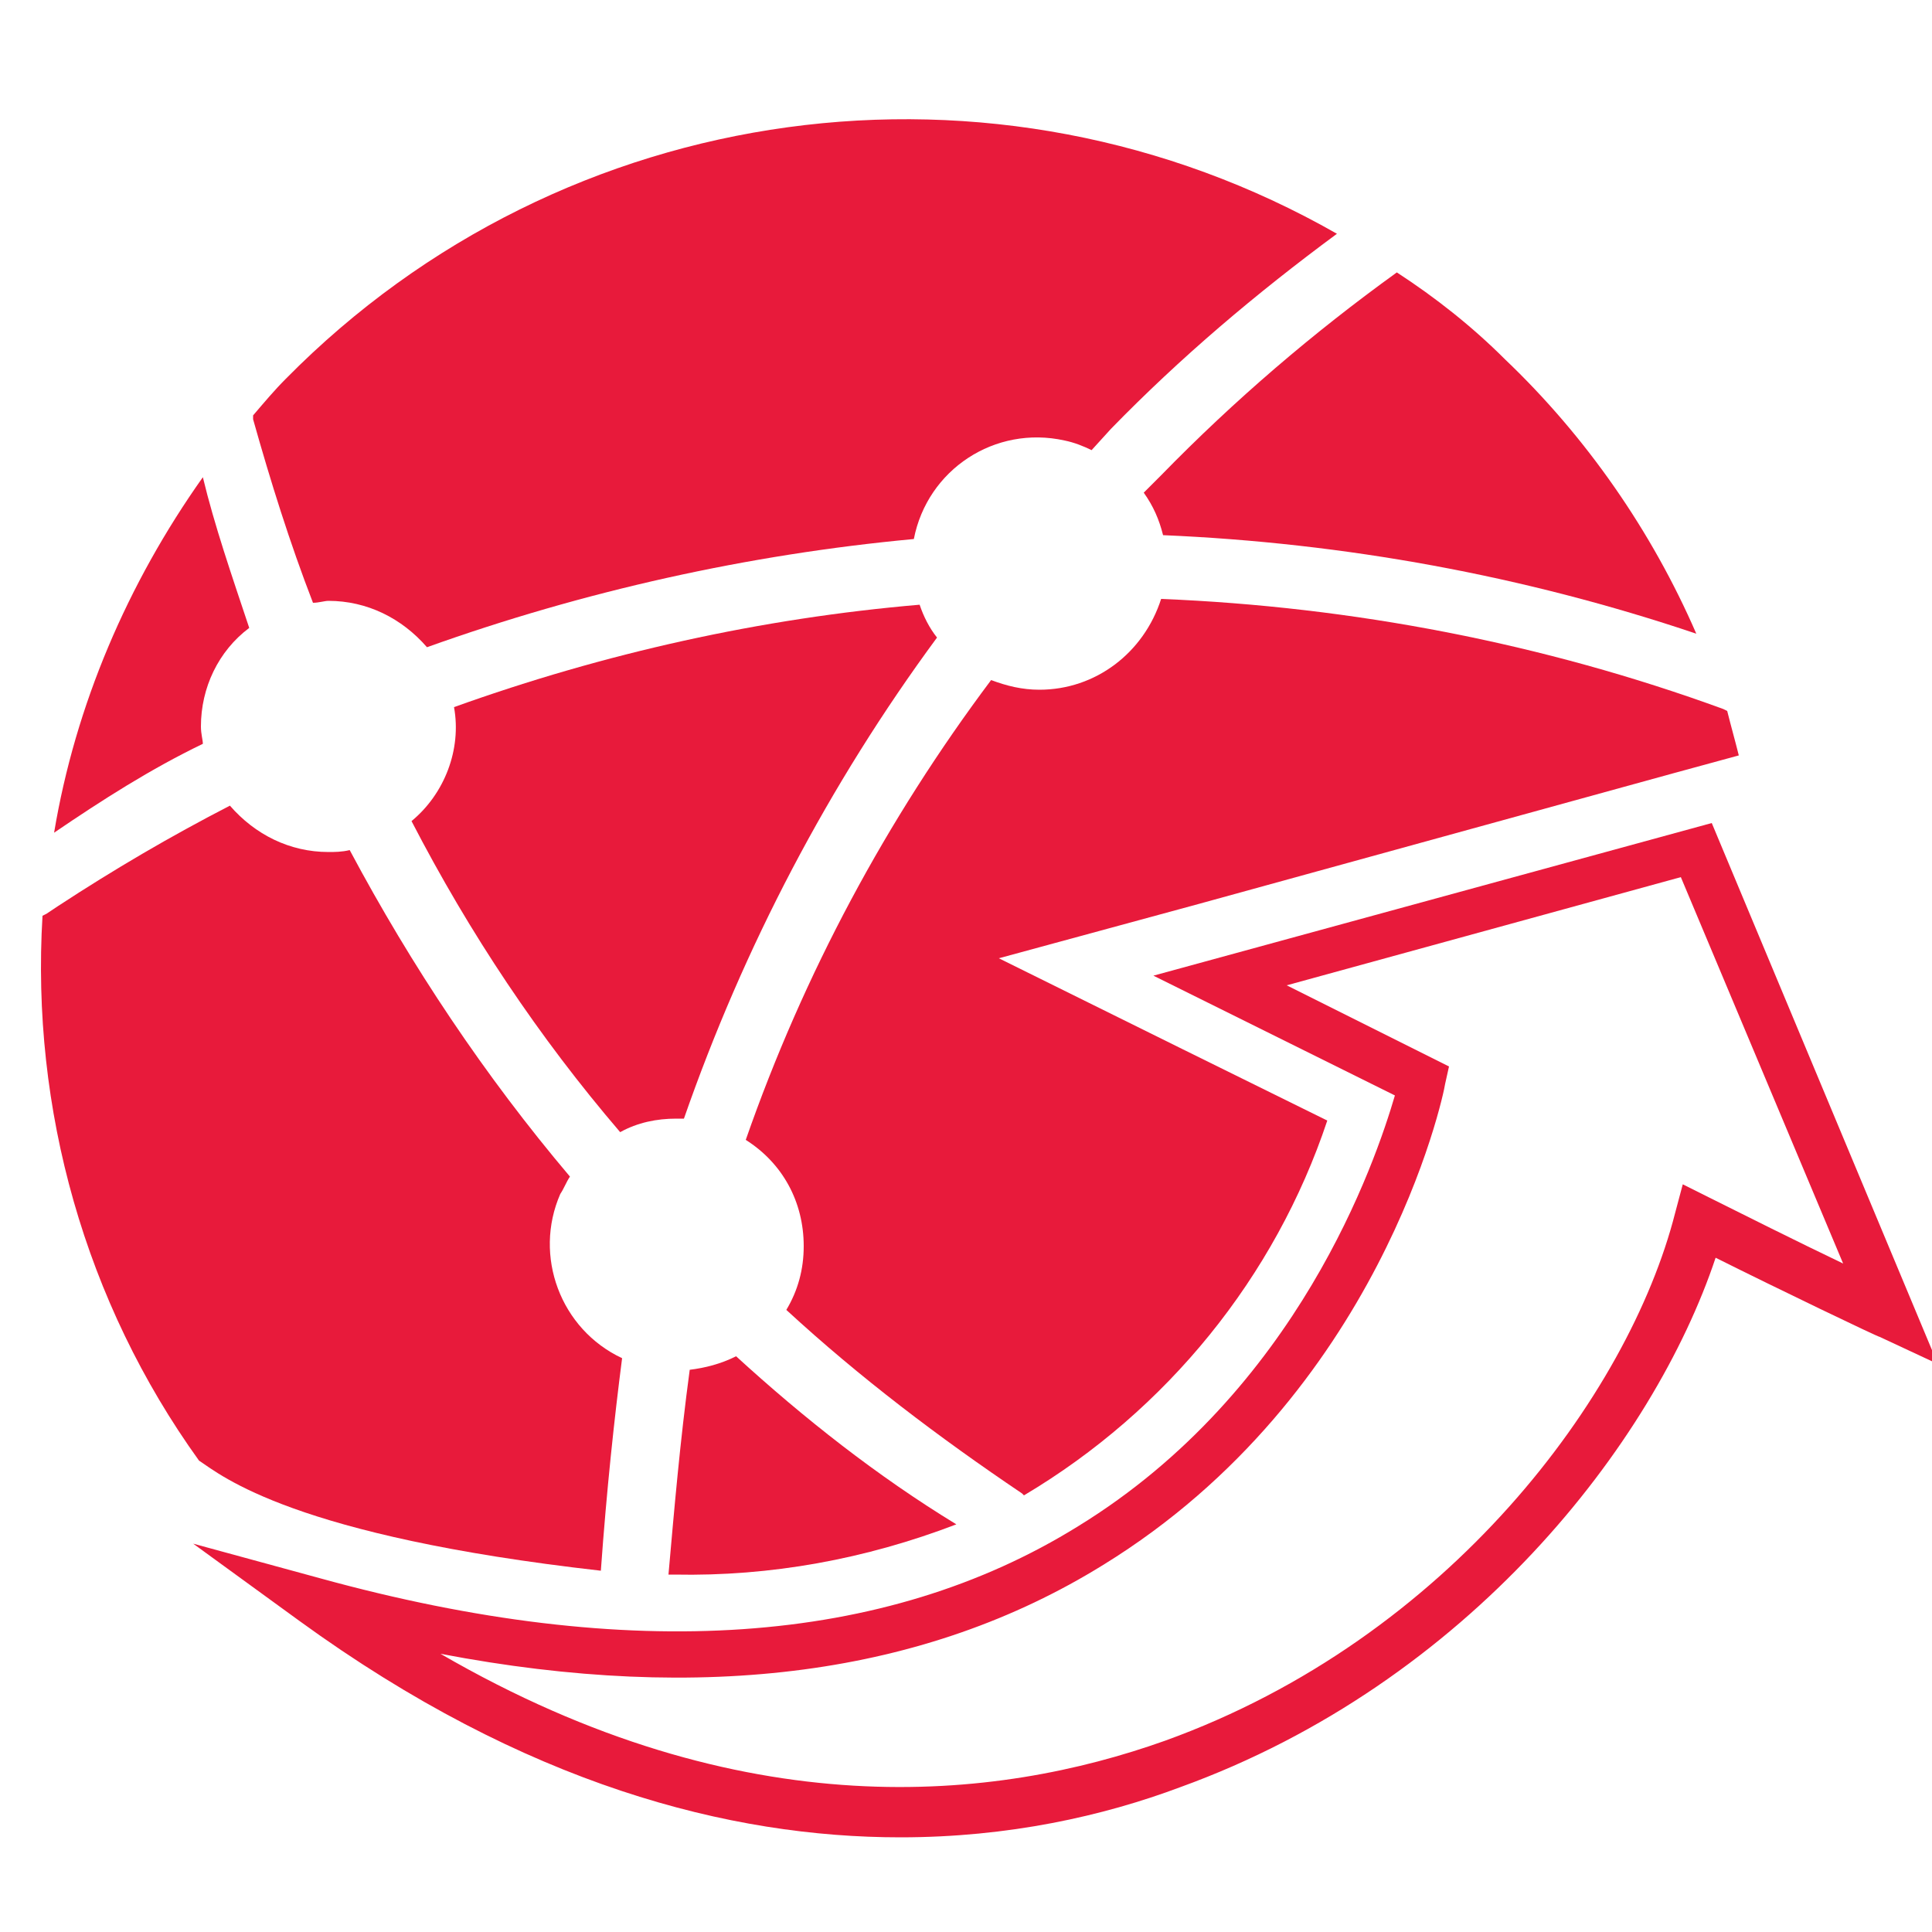
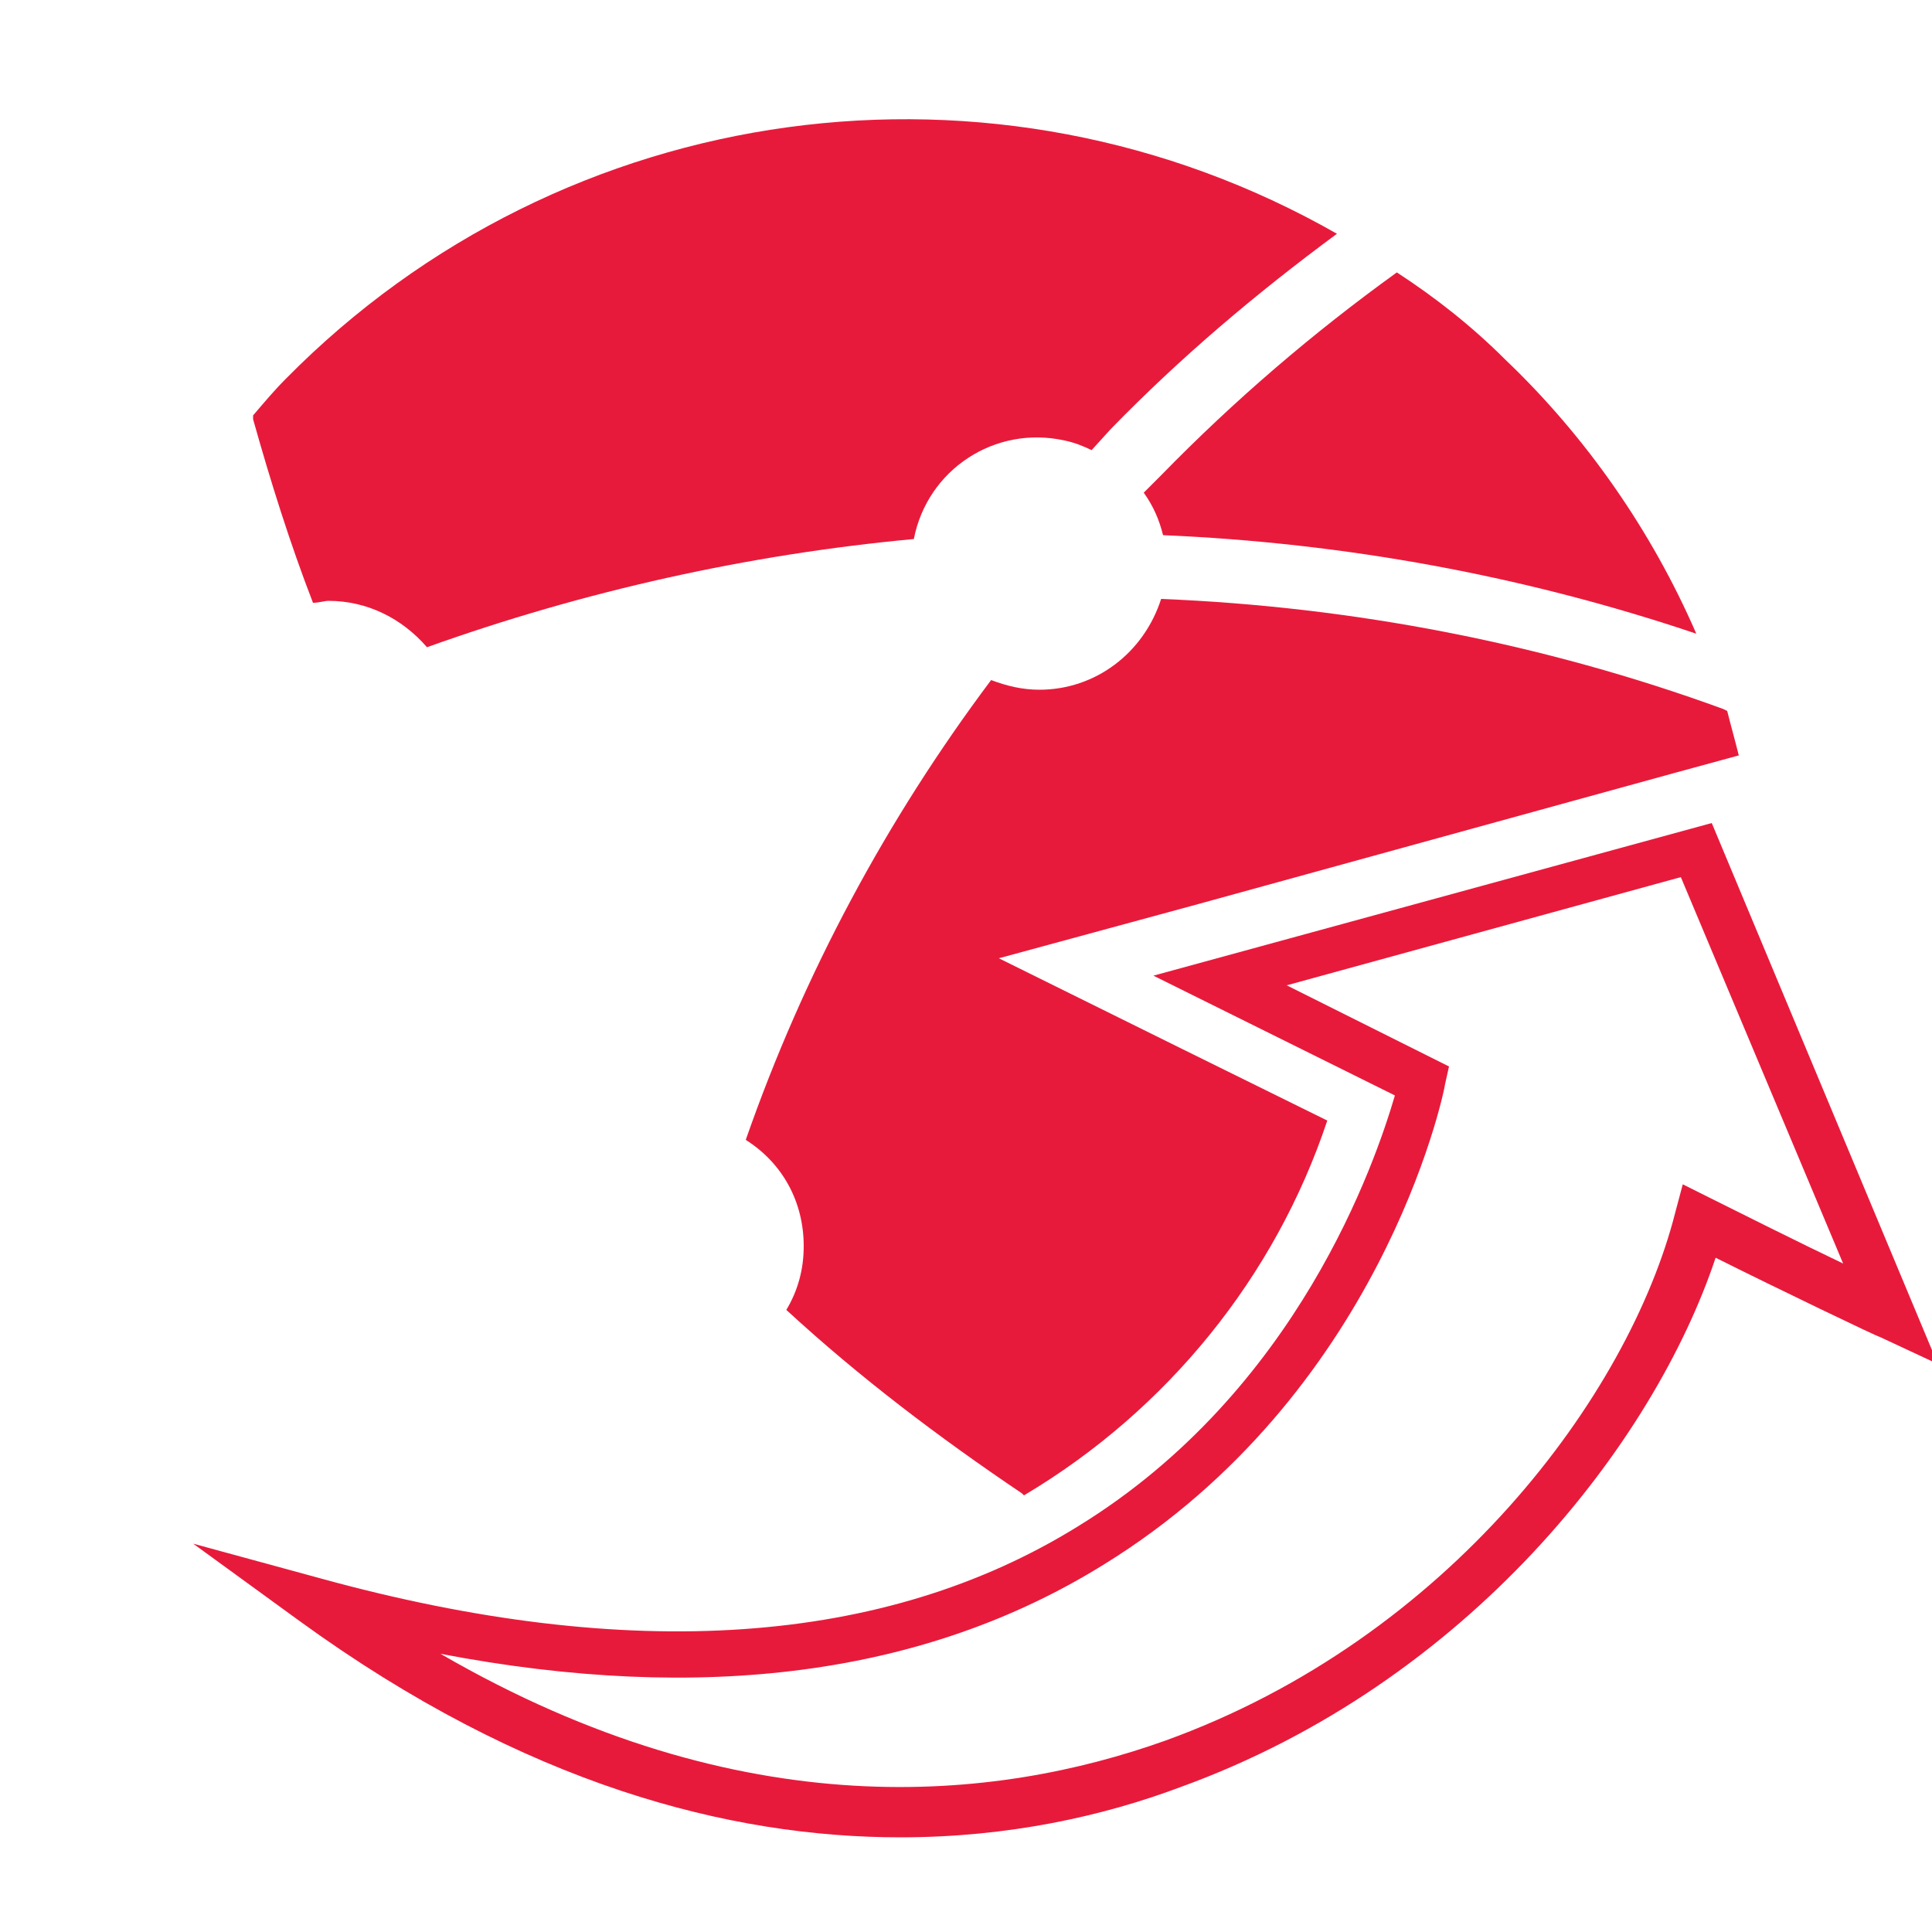
<svg xmlns="http://www.w3.org/2000/svg" version="1.1" id="Layer_1" x="0px" y="0px" viewBox="0 0 100 100" style="enable-background:new 0 0 100 100;" xml:space="preserve">
  <style type="text/css">
	.st0{fill:#E81A3B;}
</style>
  <g>
    <g>
-       <path class="st0" d="M49.5,78.9c-4.1-2.5-7.9-5.5-11.4-8.7c-0.8,0.4-1.6,0.6-2.4,0.7c-0.5,3.7-0.8,7.2-1.1,10.6h0.3    C39.9,81.6,44.8,80.7,49.5,78.9z" />
-     </g>
+       </g>
    <g>
      <path class="st0" d="M59.2,25.5L59.2,25.5c0.5,0.7,0.8,1.4,1,2.2c9.4,0.4,18.7,2.1,27.6,5.1c-2.3-5.3-5.7-10.2-9.9-14.2    c-1.7-1.7-3.6-3.2-5.6-4.5l0,0c-4.3,3.1-8.4,6.6-12.2,10.5L59.2,25.5z" />
    </g>
    <g>
      <path class="st0" d="M53.8,35.7c-0.9,0-1.7-0.2-2.5-0.5c-5.4,7.2-9.7,15.2-12.7,23.8c1.9,1.2,3,3.2,3,5.5c0,1.2-0.3,2.3-0.9,3.3    c3.8,3.5,7.9,6.6,12.2,9.5l0.1,0.1C60.4,73,66,66.1,68.7,58l-7.5-3.7l-9.5-4.7L62,46.8L86.7,40l3.3-0.9c-0.2-0.8-0.4-1.5-0.6-2.3    l-0.2-0.1C79.9,33.3,70,31.4,60.1,31C59.2,33.8,56.7,35.7,53.8,35.7z" />
    </g>
    <g>
-       <path class="st0" d="M32.1,58.6c0.9-0.5,1.9-0.7,2.9-0.7c0.1,0,0.2,0,0.4,0C38.5,49,42.9,40.6,48.5,33c-0.4-0.5-0.7-1.1-0.9-1.7    c-8.2,0.7-16.3,2.5-24.1,5.3c0.4,2.2-0.5,4.5-2.2,5.9C24.3,48.3,27.9,53.7,32.1,58.6z" />
-     </g>
+       </g>
    <g>
-       <path class="st0" d="M32.2,70.3C29,68.8,27.6,65,29,61.8c0.2-0.3,0.3-0.6,0.5-0.9C25.1,55.7,21.3,50,18.1,44    c-0.4,0.1-0.8,0.1-1.1,0.1c-2,0-3.8-0.9-5.1-2.4c-3.1,1.6-6,3.3-8.9,5.2l-0.6,0.4l-0.2,0.1c-0.6,10,2.2,20,8.1,28.2    c1.2,0.8,4.9,3.9,20.8,5.7C31.4,77.1,31.8,73.4,32.2,70.3z" />
-     </g>
+       </g>
    <g>
      <path class="st0" d="M16.2,31.2c0.3,0,0.6-0.1,0.8-0.1c2,0,3.8,0.9,5.1,2.4c8.1-2.9,16.6-4.8,25.2-5.6c0.7-3.6,4.2-5.9,7.8-5.1    c0.5,0.1,1,0.3,1.4,0.5l1-1.1c3.6-3.7,7.5-7,11.7-10.1C51.5,2,29.2,5,14.8,19.6c-0.6,0.6-1.1,1.2-1.7,1.9v0.2    C14,24.9,15,28.1,16.2,31.2z" />
    </g>
    <g>
      <path class="st0" d="M46.6,95.1c-8.8,0-19.4-2.7-31.1-11.2l-5.5-4l6.6,1.8c16,4.4,29.2,3.5,39.2-2.7c11.4-7,15.4-18.9,16.4-22.3    l-12.5-6.2l28.9-7.9l11.7,28l-3-1.4c-0.1,0-5.3-2.5-8.5-4.1c-3.2,9.6-12.8,22-27.7,27.4C57.1,94,52.2,95.1,46.6,95.1z M22.8,85.6    c15.7,9.1,28.8,7.6,37.5,4.5c14.7-5.3,24-17.9,26.4-27.3l0.4-1.5l1.4,0.7c1.6,0.8,4.6,2.3,6.9,3.4l-8.4-20L66.6,51l8.4,4.2    l-0.2,0.9c-0.1,0.7-3.4,16.1-17.7,24.9C47.9,86.7,36.4,88.2,22.8,85.6z" />
    </g>
    <g>
-       <path class="st0" d="M10.4,37.6c0-2,0.9-3.9,2.5-5.1c-0.9-2.7-1.8-5.3-2.4-7.8c-3.9,5.5-6.6,11.8-7.7,18.4c2.5-1.7,5-3.3,7.7-4.6    C10.5,38.3,10.4,38,10.4,37.6z" />
-     </g>
+       </g>
  </g>
</svg>